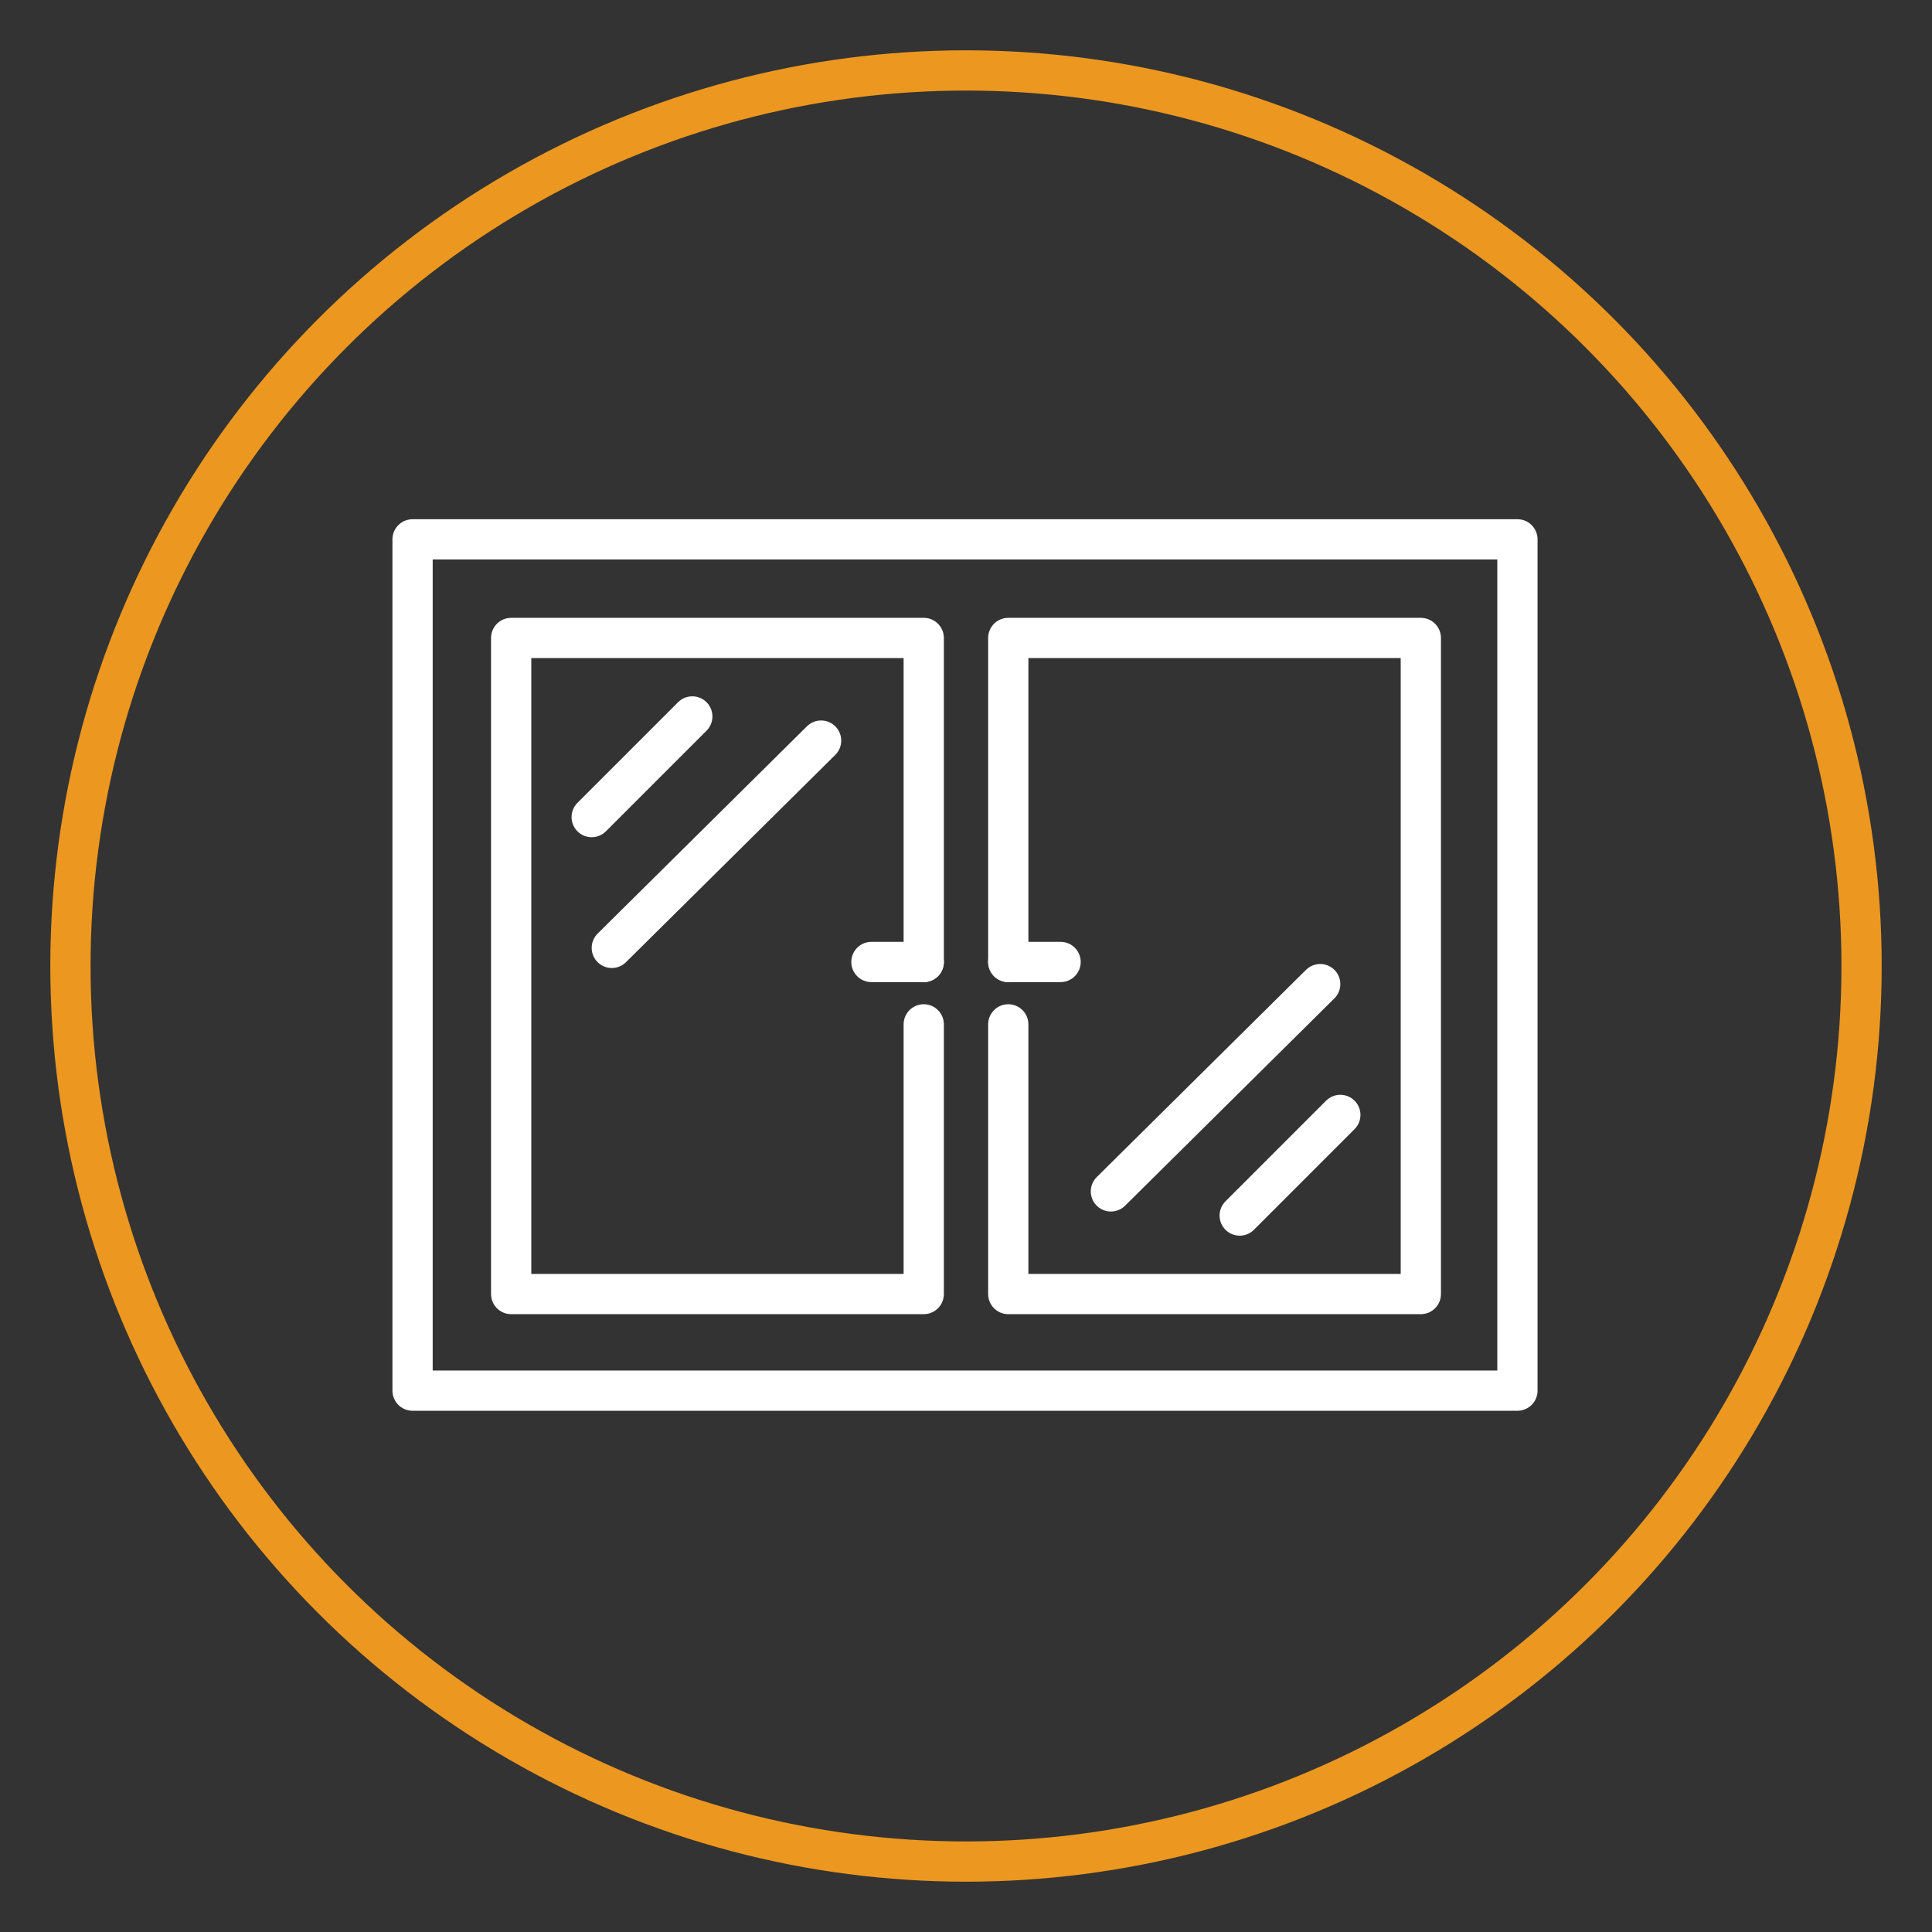
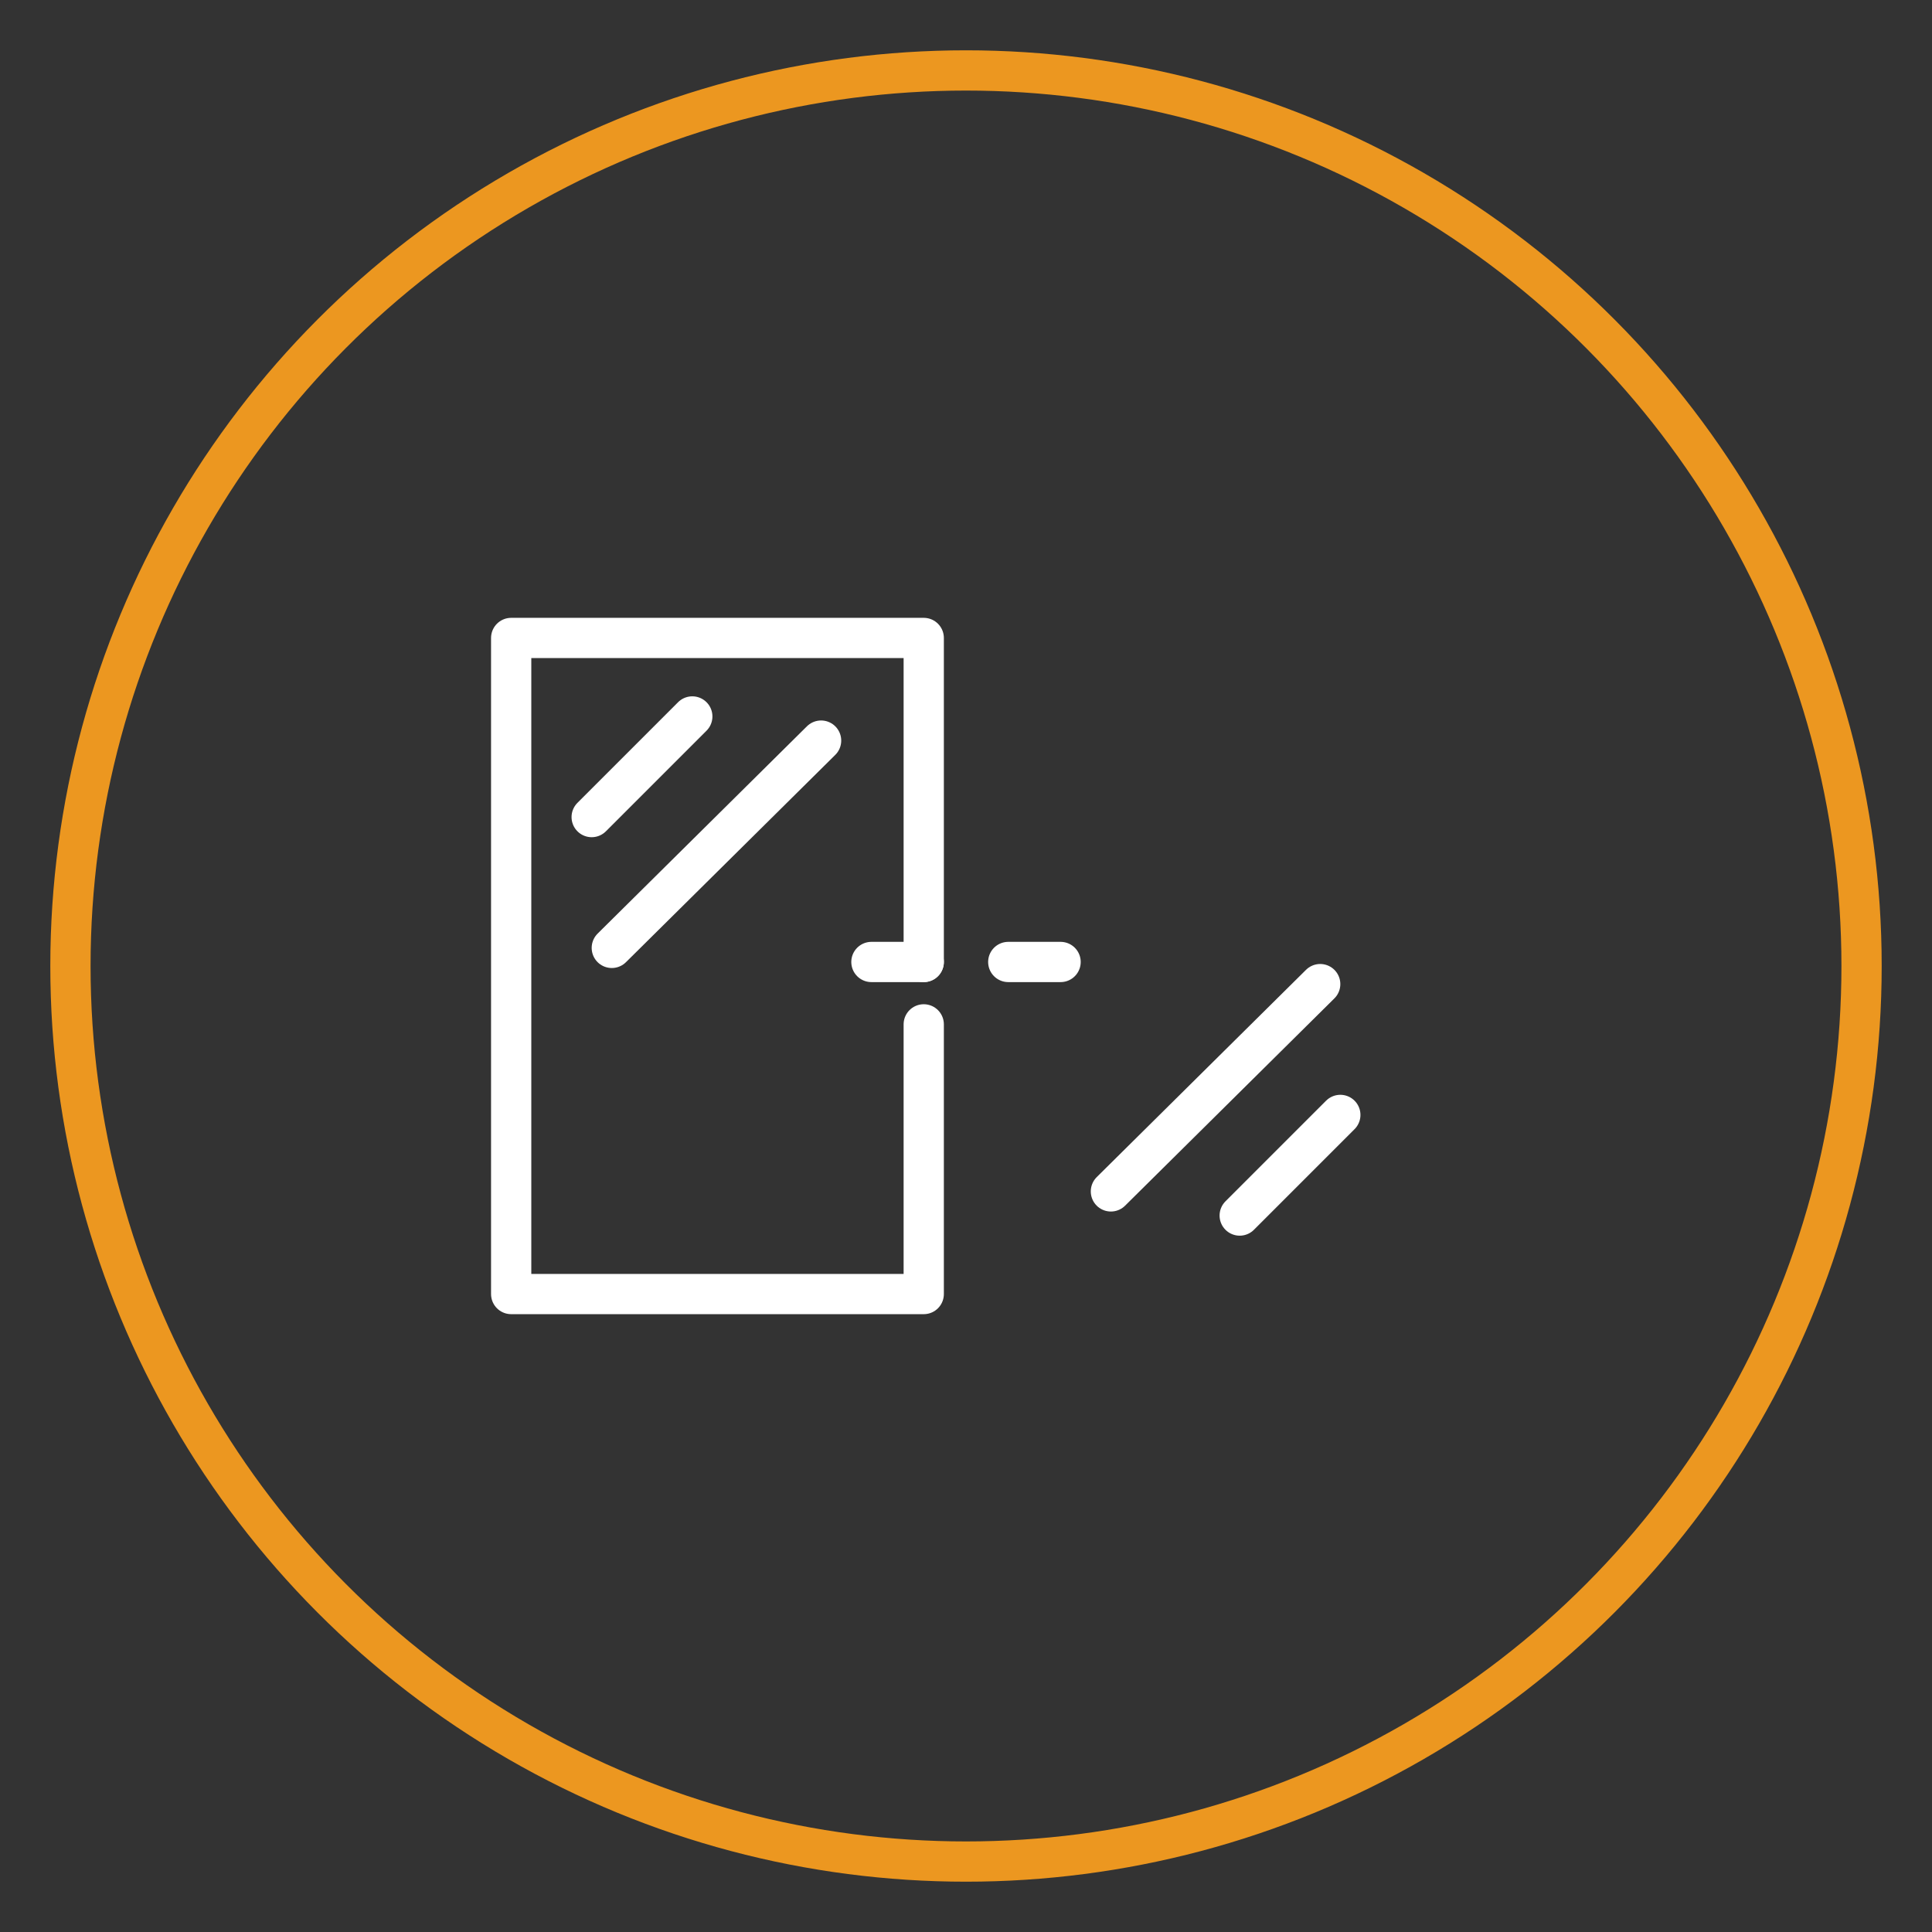
<svg xmlns="http://www.w3.org/2000/svg" version="1.0" id="Layer_1" x="0px" y="0px" viewBox="0 0 96 96" style="enable-background:new 0 0 96 96;" xml:space="preserve">
  <rect x="0" y="0" width="96" height="96" fill="#333333" stroke="none" />
  <style type="text/css">
	.st0{fill:none;stroke:#EC9720;stroke-width:2;stroke-linecap:round;stroke-linejoin:round;}
	.st1{fill:none;stroke:#FFFFFF;stroke-width:2;stroke-linecap:round;stroke-linejoin:round;}
</style>
  <circle class="st0" cx="48" cy="48" r="44.5" />
  <g>
    <polyline class="st1" points="45.9,47.8 45.9,31.7 25.4,31.7 25.4,64.3 45.9,64.3 45.9,50.9  " />
-     <rect x="20.5" y="26.8" class="st1" width="54.9" height="42.3" />
    <line class="st1" x1="34.4" y1="35.6" x2="29.4" y2="40.6" />
    <line class="st1" x1="40.8" y1="36.8" x2="30.4" y2="47.1" />
    <line class="st1" x1="50.1" y1="47.8" x2="52.7" y2="47.8" />
    <line class="st1" x1="43.3" y1="47.8" x2="45.9" y2="47.8" />
-     <polyline class="st1" points="50.1,50.9 50.1,64.3 70.6,64.3 70.6,31.7 50.1,31.7 50.1,47.8  " />
    <line class="st1" x1="61.6" y1="60.4" x2="66.6" y2="55.4" />
    <line class="st1" x1="55.2" y1="59.2" x2="65.6" y2="48.9" />
  </g>
</svg>